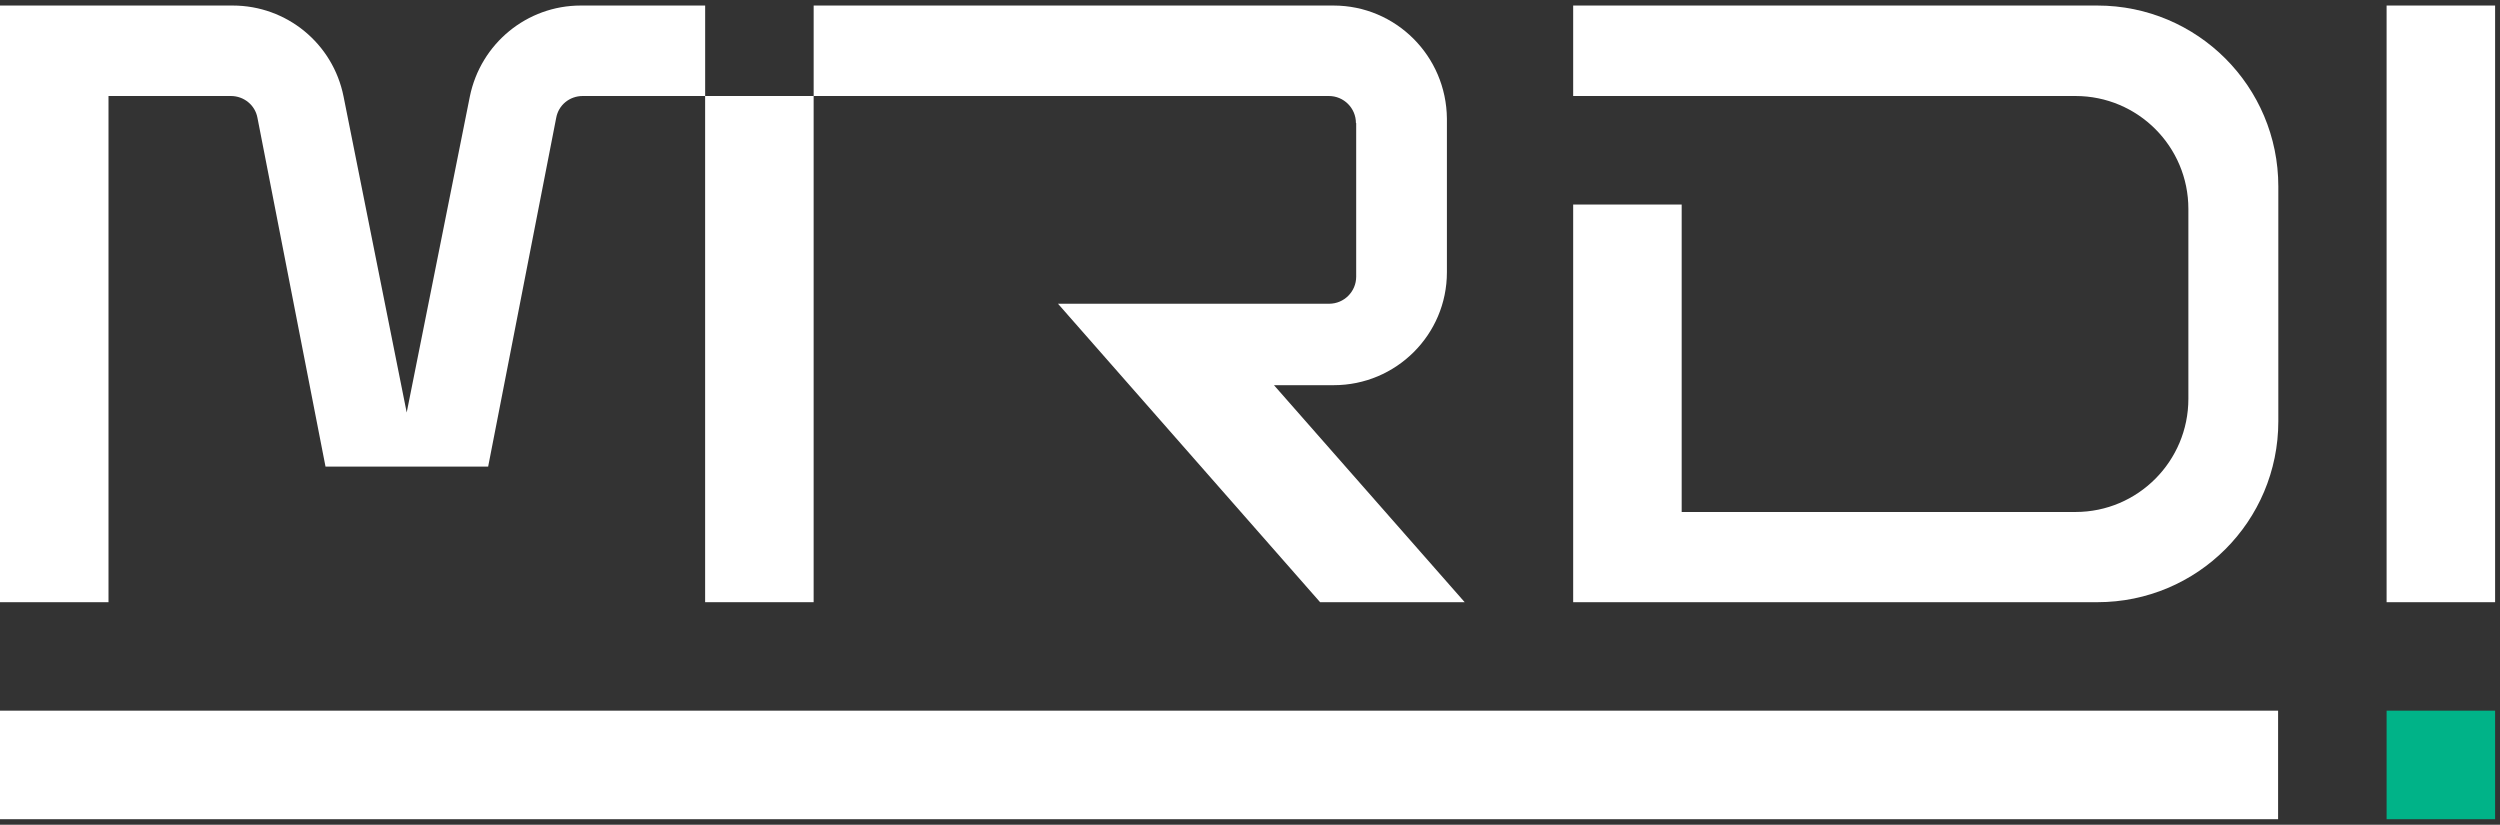
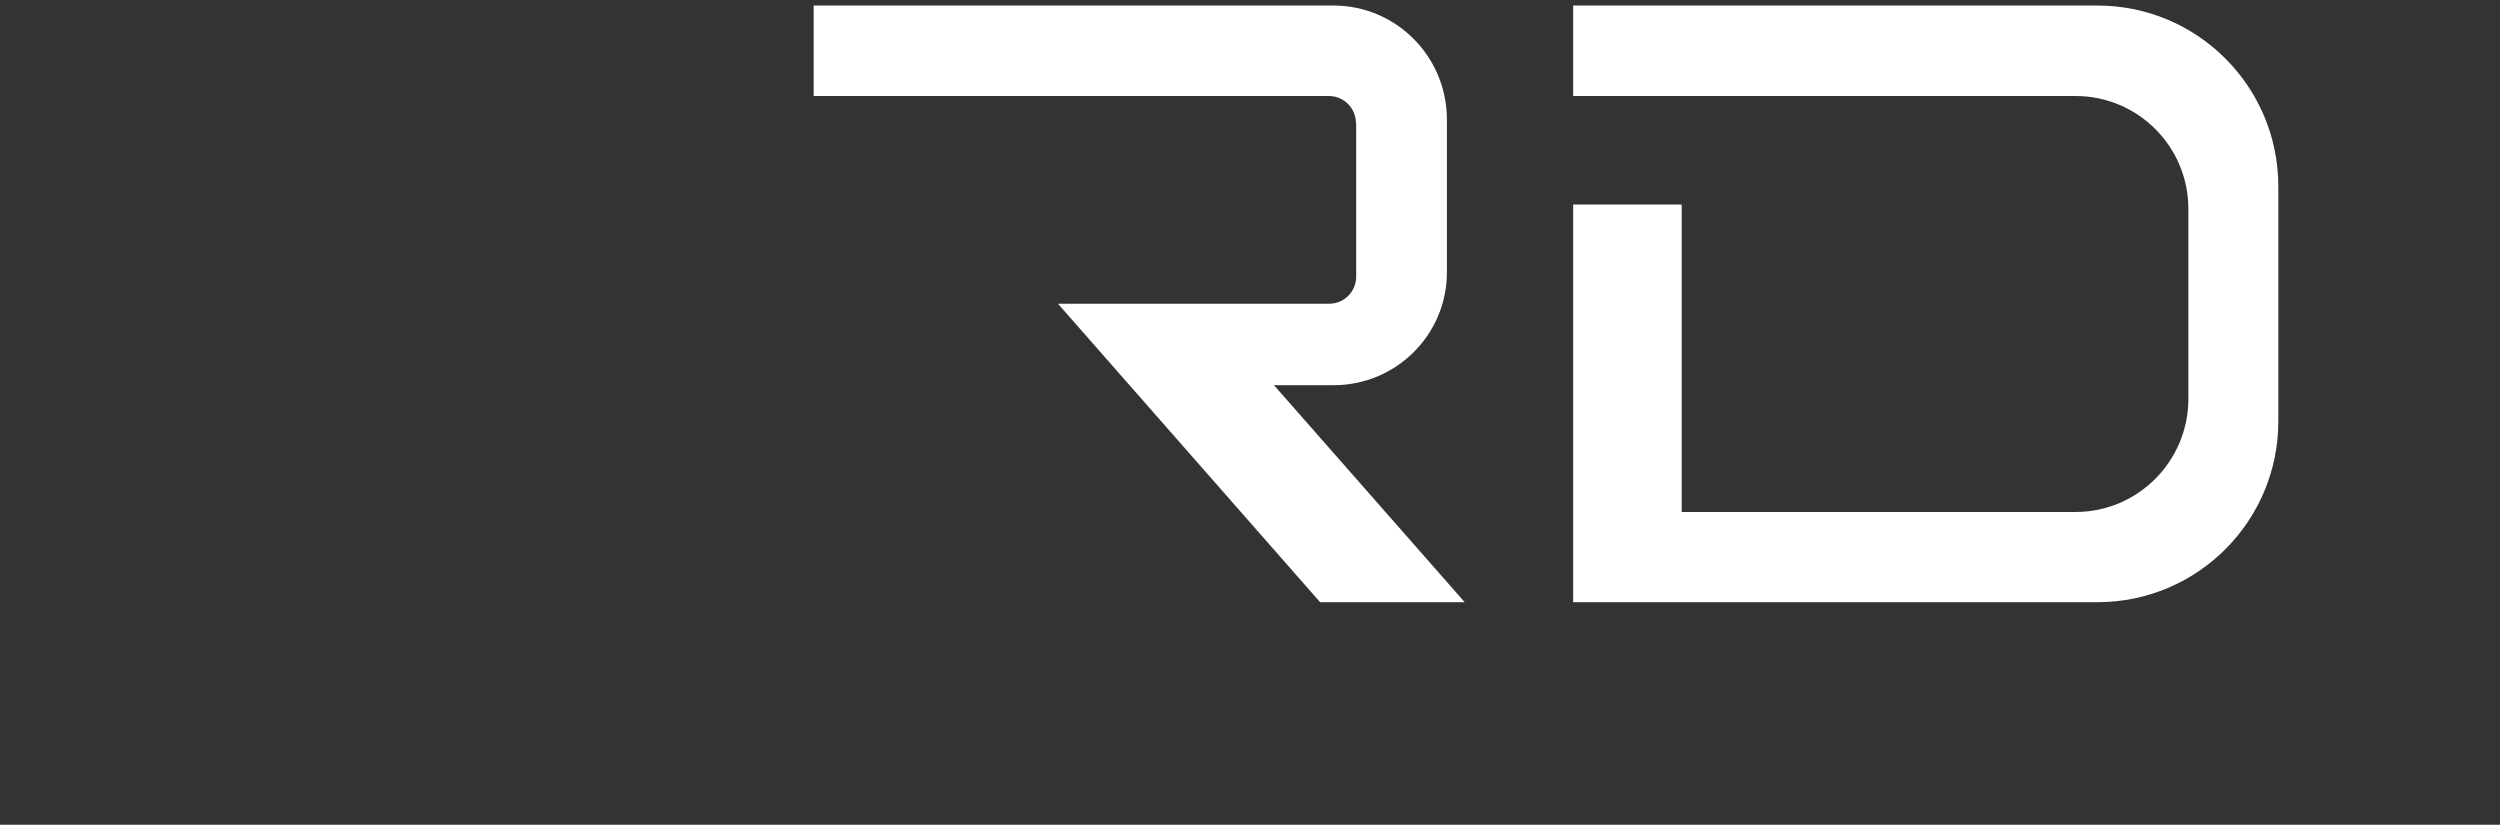
<svg xmlns="http://www.w3.org/2000/svg" width="97" height="32" viewBox="0 0 97 32" fill="none">
  <rect x="0" y="0" width="97" height="32" fill="#333333" stroke="none" />
  <g clip-path="url(#clip0_694_106)">
    <path d="M81.379 0.215H61.039V3.725H80.529C82.949 3.725 84.909 5.685 84.909 8.105V15.475C84.909 17.895 82.949 19.865 80.529 19.865H65.249V7.935H61.039V19.865V23.365H81.379C85.259 23.365 88.399 20.225 88.399 16.345V7.235C88.399 3.355 85.259 0.215 81.379 0.215Z" fill="white" />
-     <path d="M31.569 3.725H27.359V23.365H31.569V3.725Z" fill="white" />
-     <path d="M88.39 27.575H0V31.785H88.39V27.575Z" fill="white" />
-     <path d="M96.81 0.215H92.6V23.365H96.81V0.215Z" fill="white" />
-     <path d="M96.81 27.575H92.6V31.785H96.81V27.575Z" fill="#00B388" />
-     <path d="M27.36 0.215V3.725H22.61C22.1 3.725 21.67 4.075 21.58 4.575L18.94 18.105H12.63L9.99 4.575C9.9 4.075 9.46 3.725 8.96 3.725H4.21V23.365H0V0.215H9.03C11.12 0.215 12.92 1.685 13.33 3.745L15.78 16.005L18.23 3.745C18.65 1.685 20.45 0.215 22.53 0.215H27.36Z" fill="white" />
    <path d="M52.62 4.775V10.735C52.62 11.315 52.15 11.785 51.57 11.785H41.05L51.22 23.365H56.83L49.43 14.945H51.75C54.17 14.945 56.14 12.985 56.14 10.565V4.605C56.12 2.175 54.16 0.215 51.74 0.215H31.57V3.725H51.56C52.14 3.725 52.61 4.195 52.61 4.775" fill="white" />
  </g>
  <defs>
    <clipPath id="clip0_694_106">
      <rect width="96.81" height="31.57" fill="white" transform="translate(0 0.215)" />
    </clipPath>
  </defs>
</svg>